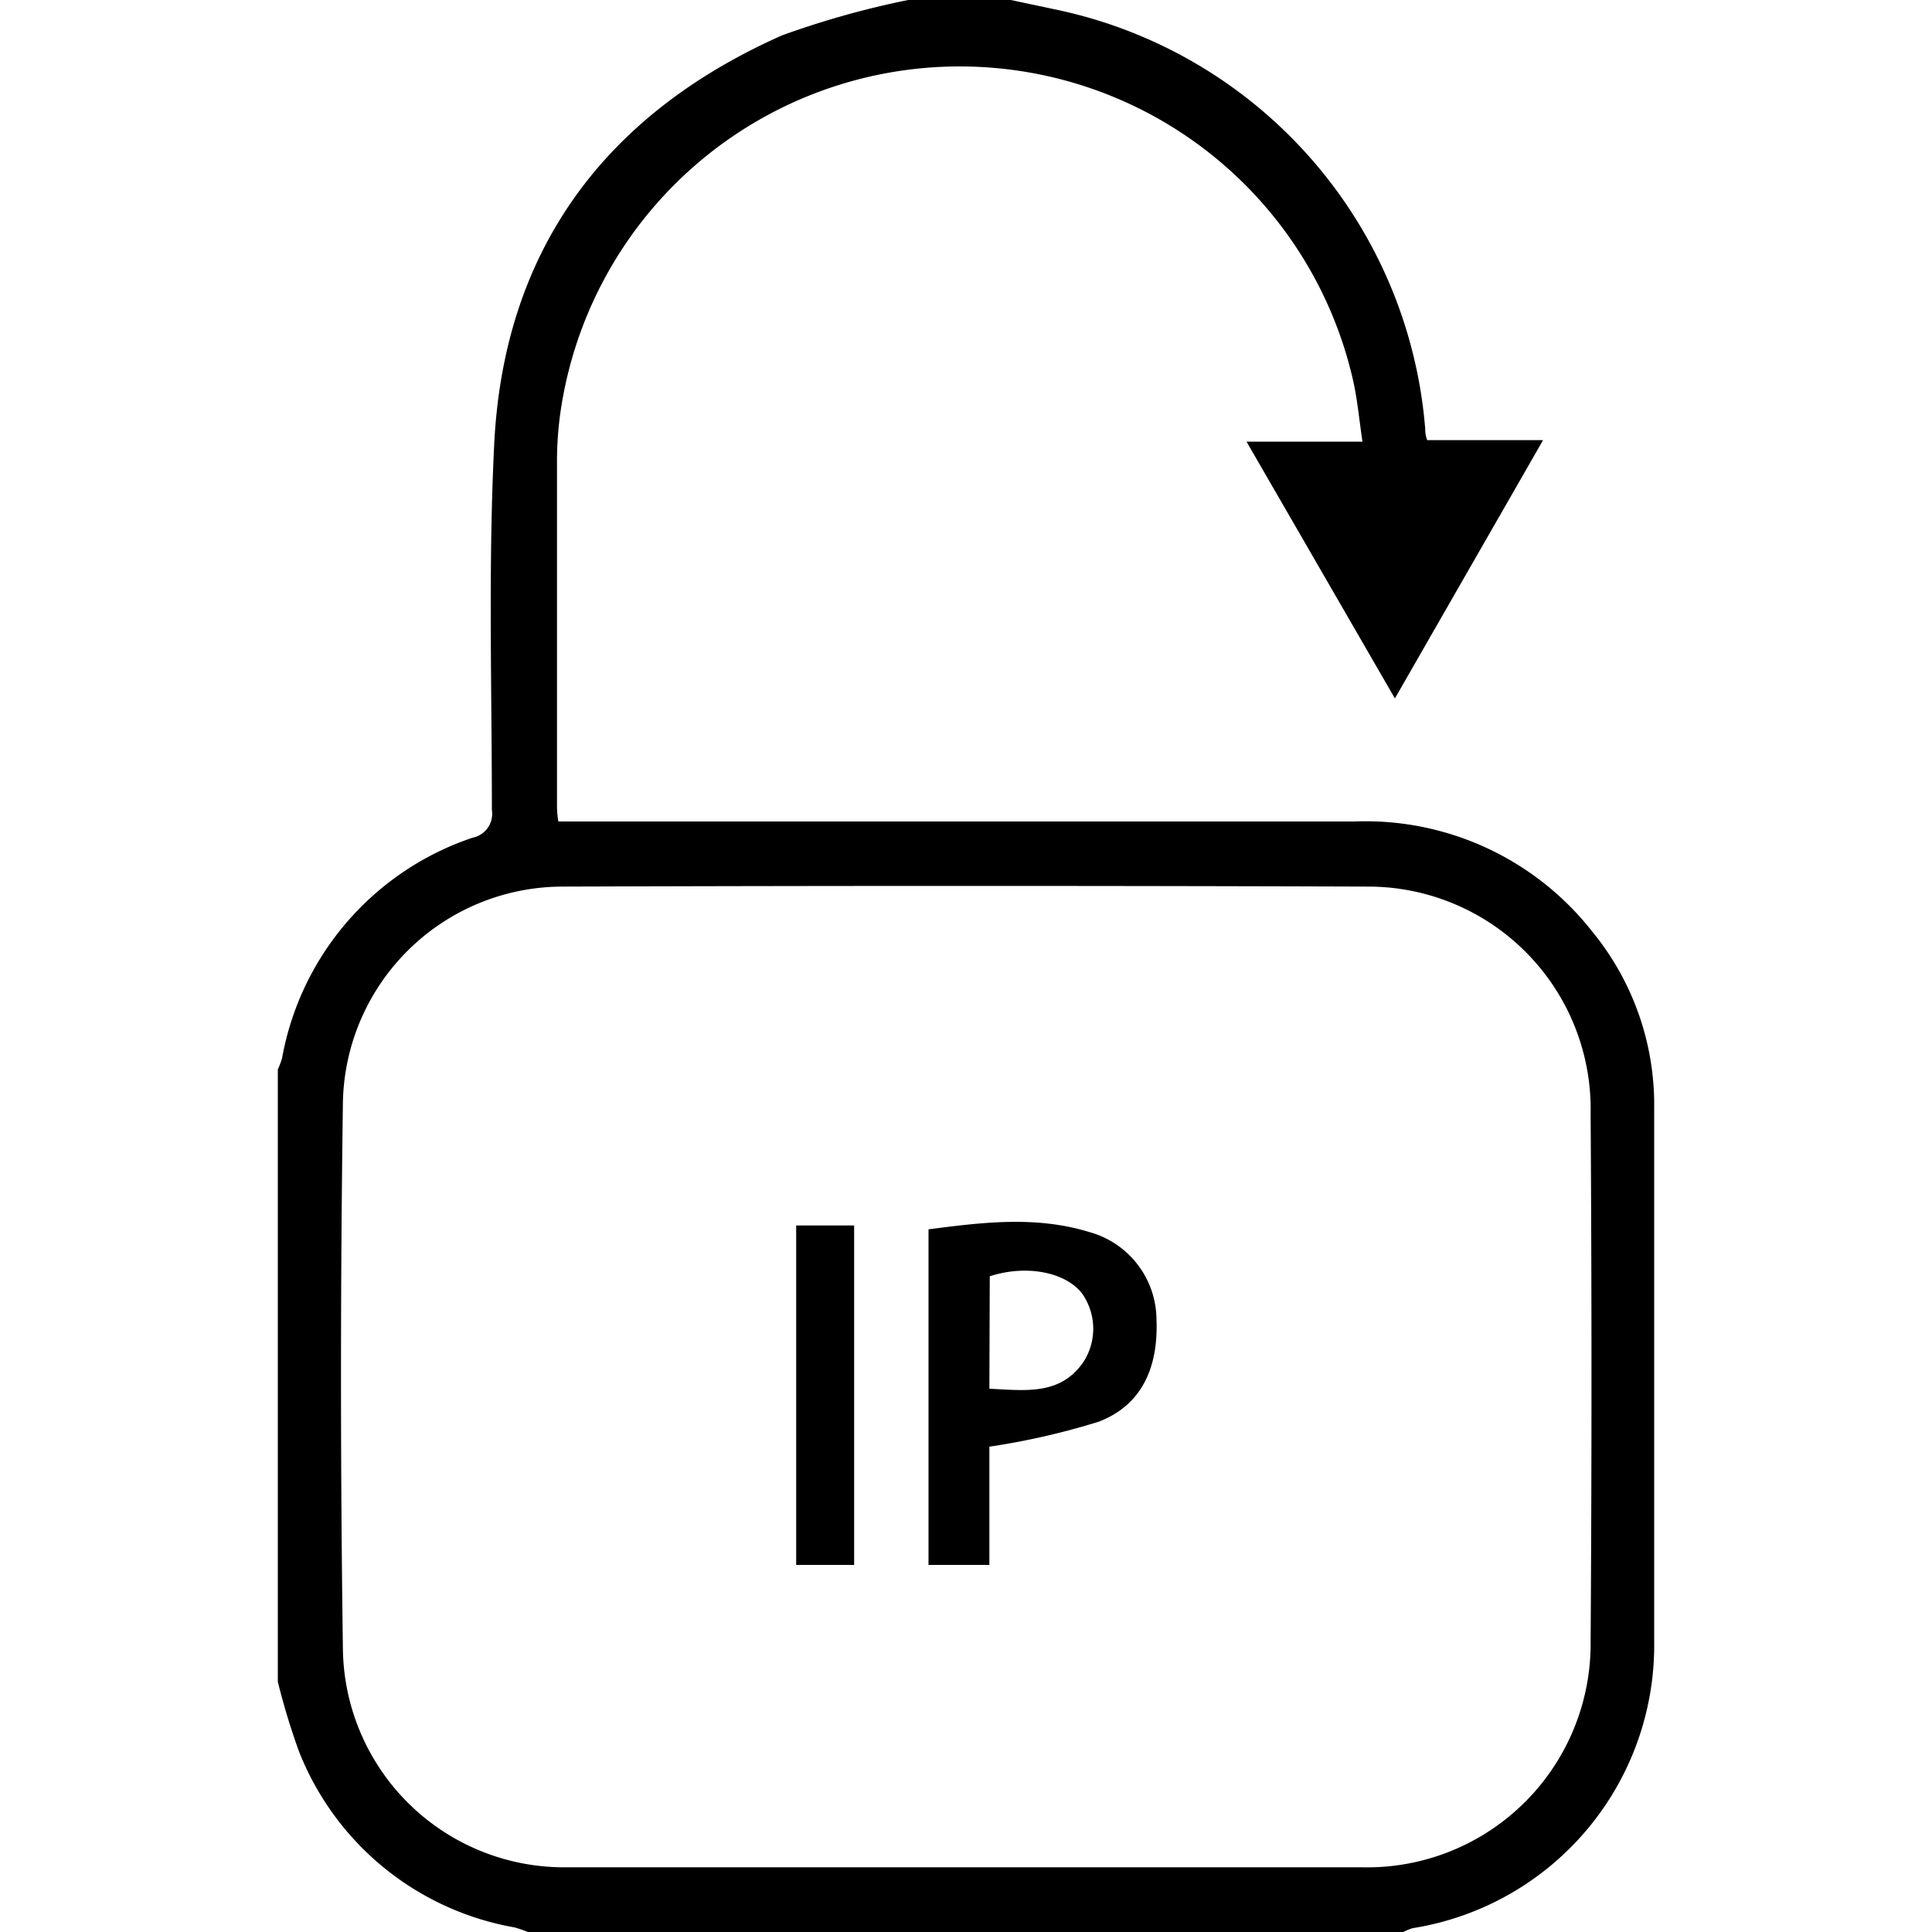
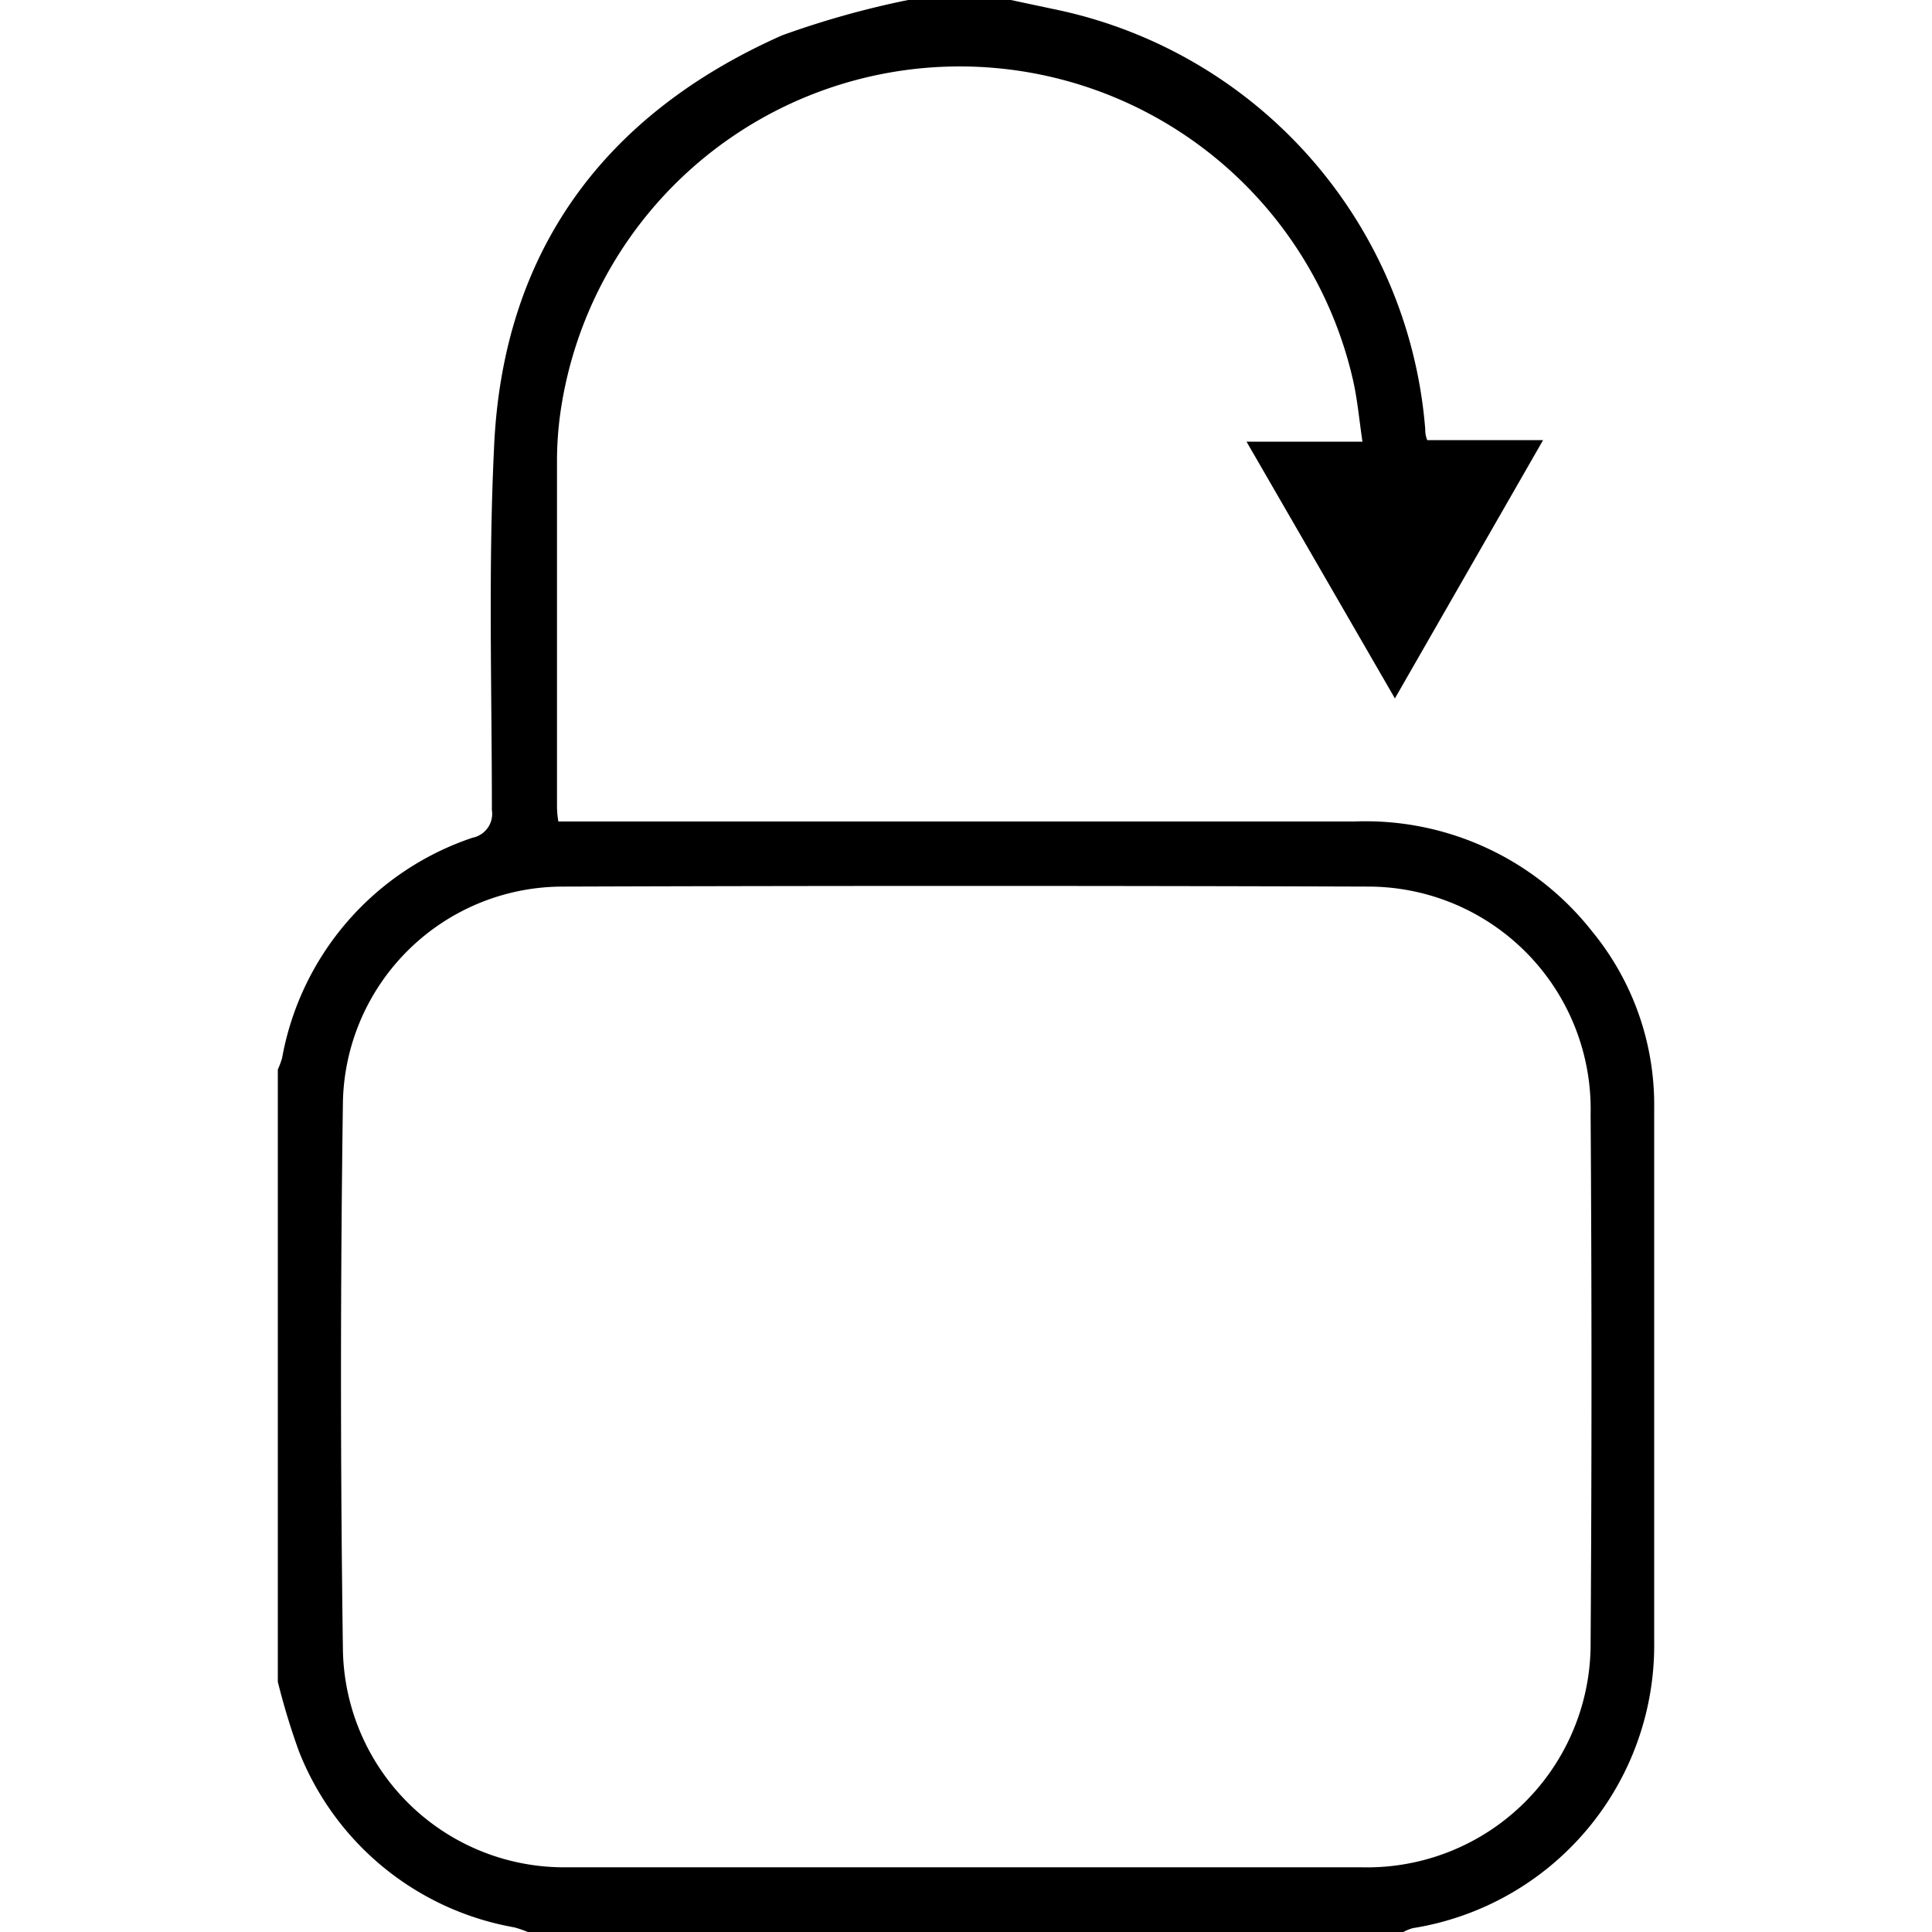
<svg xmlns="http://www.w3.org/2000/svg" id="Layer_1" data-name="Layer 1" width="100" height="100" viewBox="0 0 100 100">
  <title>security-protocols</title>
  <path d="M52.32,0l2.59.55A24.15,24.15,0,0,1,73.77,22.21c0,.14,0,.28.1.57h6L72.2,36.15,64.52,22.86h6c-.17-1.15-.26-2.17-.48-3.15A20.88,20.88,0,0,0,29,21.4a18.28,18.28,0,0,0-.17,2.34c0,6,0,11.9,0,17.85,0,.25,0,.51.07.93H70.11A14.91,14.91,0,0,1,82.4,48.2a14.14,14.14,0,0,1,3.22,9.17q0,13.79,0,27.56A14.83,14.83,0,0,1,73.13,99.8a2.3,2.3,0,0,0-.49.2H27.32a5.78,5.78,0,0,0-.7-.24,14.73,14.73,0,0,1-11.15-9.12,36.3,36.3,0,0,1-1.09-3.59V55.36a4.71,4.71,0,0,0,.22-.59,14.8,14.8,0,0,1,9.86-11.41,1.26,1.26,0,0,0,1-1.43c0-6.24-.19-12.49.11-18.72C26,13.05,31.24,5.93,40.48,1.83A46.45,46.45,0,0,1,47,0ZM50,96.65H70.44A11.57,11.57,0,0,0,82.33,85q.09-13.67,0-27.33A11.52,11.52,0,0,0,70.92,45.89q-20.93-.07-41.84,0A11.39,11.39,0,0,0,17.75,57q-.2,14.22,0,28.45A11.45,11.45,0,0,0,29.38,96.65Z" />
-   <path d="M51.21,74.88V81H48.06V63.63c2.77-.36,5.56-.71,8.32.14a4.73,4.73,0,0,1,3.48,4.56c.09,2.33-.68,4.38-3,5.26A37.75,37.75,0,0,1,51.21,74.88Zm0-3c1.89.09,3.72.36,4.91-1.45A3.17,3.17,0,0,0,56,66.94c-.87-1.11-2.9-1.49-4.77-.88Z" />
-   <path d="M41.21,63.43h3V81h-3Z" />
</svg>